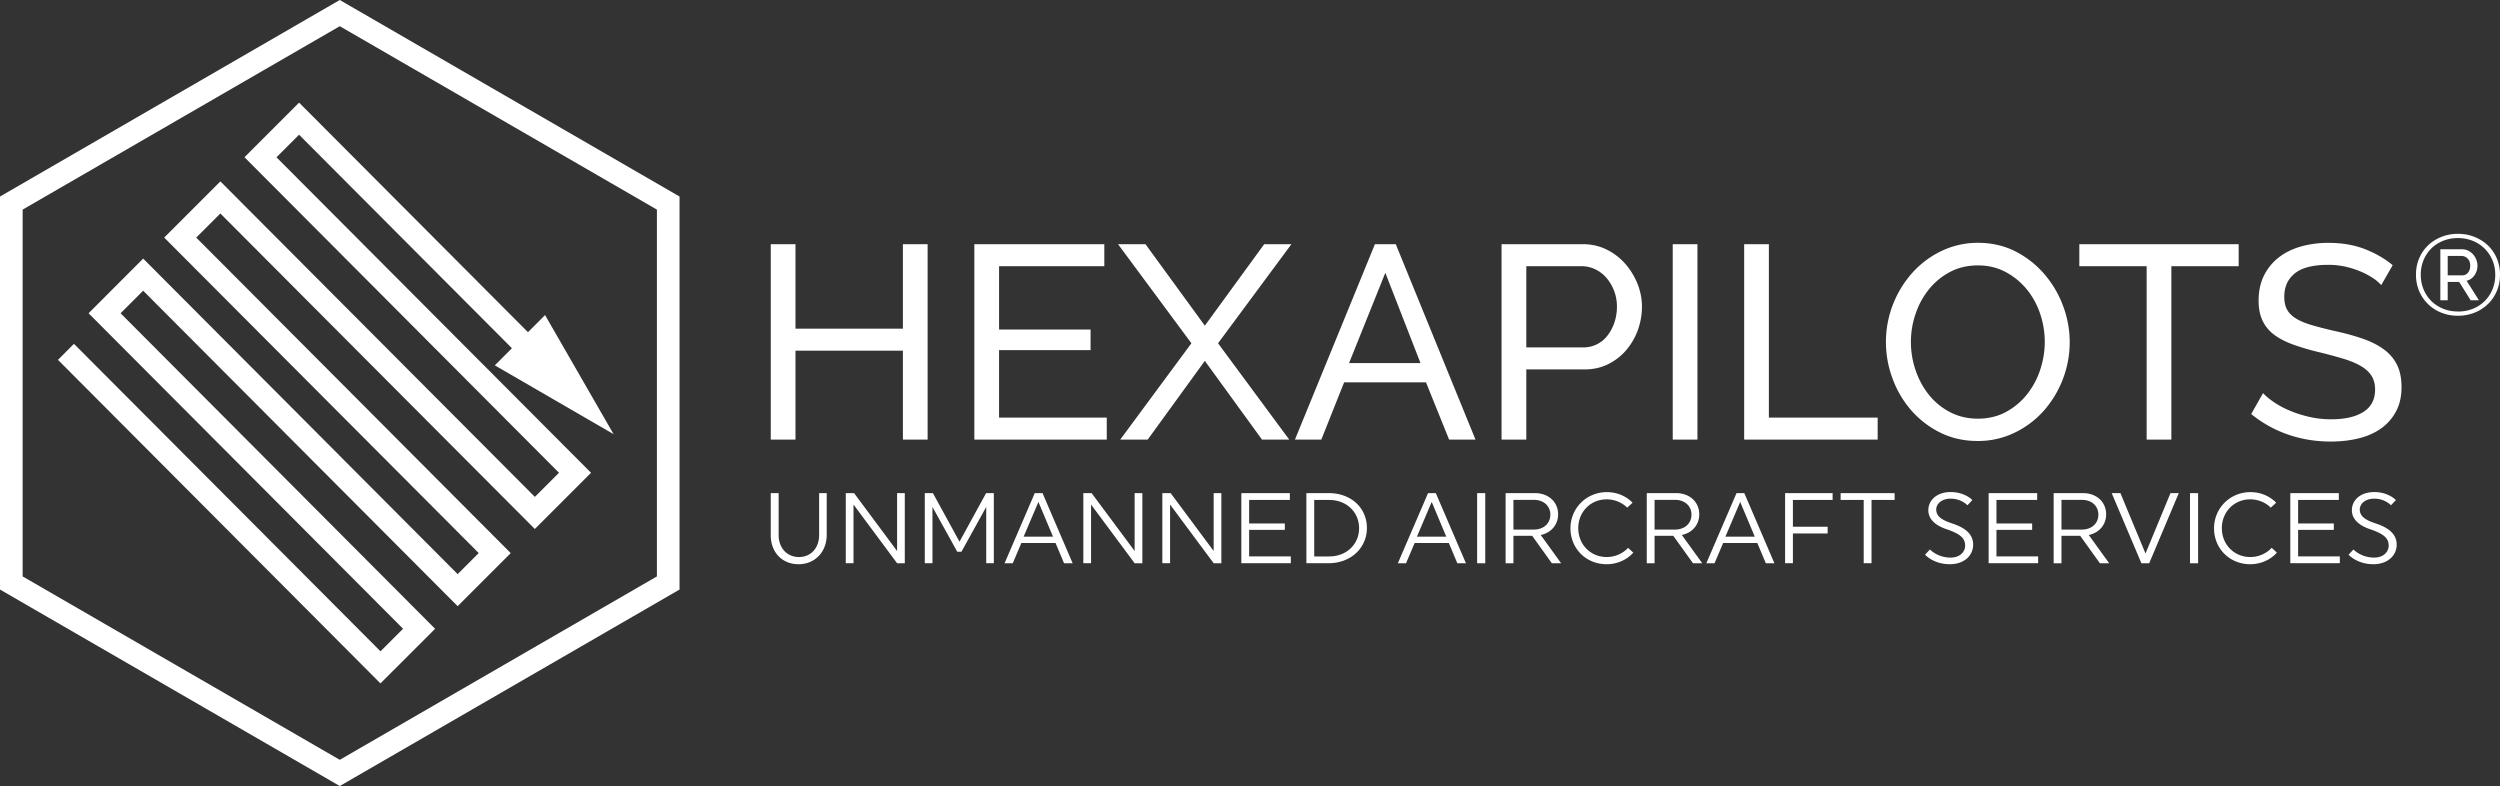
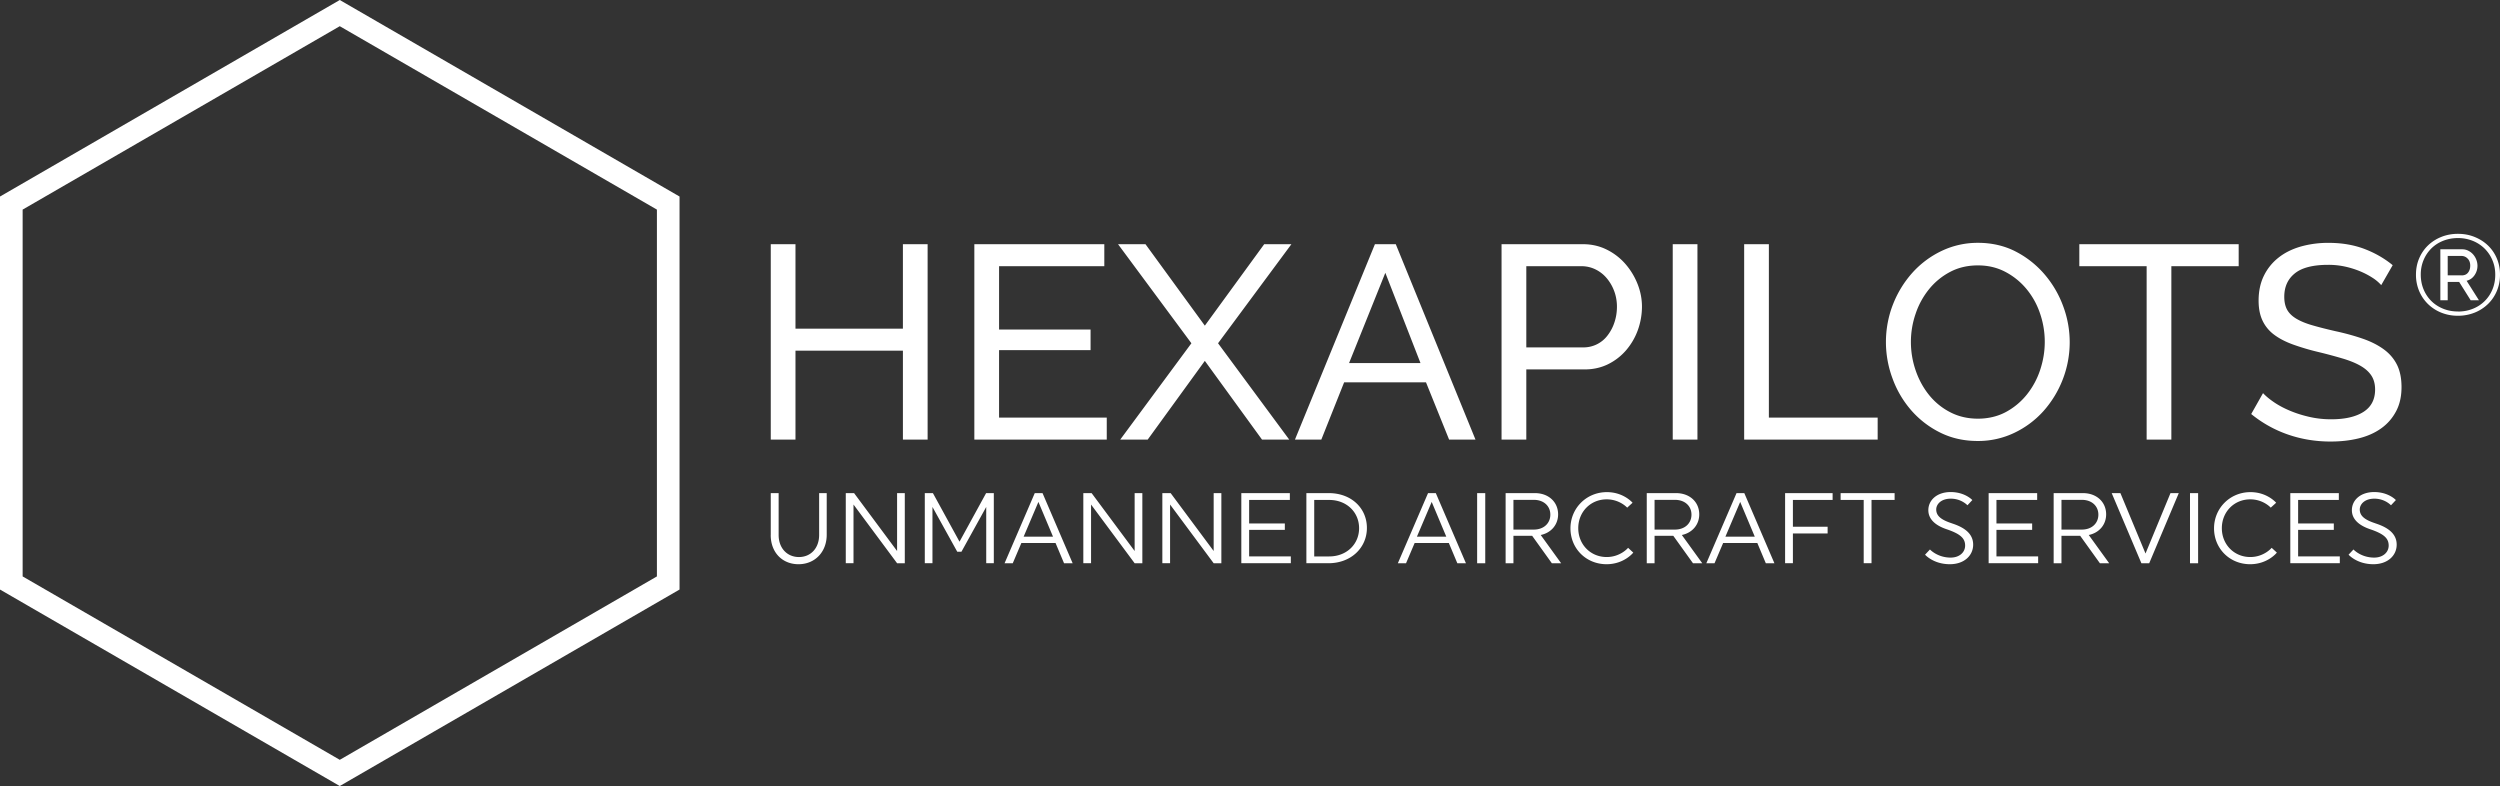
<svg xmlns="http://www.w3.org/2000/svg" width="229" height="72" fill="none" viewBox="0 0 229 72">
  <rect x="0" y="0" width="229" height="72" fill="#333333" stroke="none" />
  <g fill="#FFFFFF" clip-path="url(#a)">
-     <path d="m27.394 12.34 19.498 19.557-1.569 1.569 10.882 6.305-6.278-10.91-1.565 1.568L27.397 9.4l-5.001 5.003 28.807 28.902-2.209 2.21-28.807-28.9-5.147 5.146L43.85 50.66l-1.928 1.93-28.807-28.903-5.002 5.007L36.92 57.593l-2.067 2.067L6.775 31.495 5.31 32.963 34.85 62.6l5.005-5.003-28.81-28.902 2.066-2.067 28.81 28.898 4.86-4.861-28.806-28.902 2.208-2.209 28.808 28.902 5.147-5.149-28.811-28.898 2.067-2.067Z" />
    <path d="M31.123 72 0 54.002v-36L31.123 0l31.123 18.002v36L31.123 72ZM2.074 52.8l29.05 16.8 29.049-16.8V19.2L31.123 2.4 2.074 19.2v33.6ZM84.97 22.368v17.898h-2.263v-8.144h-9.841v8.144h-2.264V22.368h2.264v7.739h9.84v-7.74h2.265ZM101.379 38.25v2.016H89.25V22.368h11.905v2.015h-9.64v5.8h8.381v1.89h-8.382v6.178h9.865ZM104.926 22.368l5.437 7.462 5.438-7.462h2.492l-6.72 9.075 6.519 8.823H115.6l-5.237-7.21-5.233 7.21h-2.516l6.519-8.823-6.72-9.075h2.516-.003ZM125.942 22.368h1.911l7.301 17.898h-2.417l-2.115-5.242h-7.501l-2.088 5.242h-2.416l7.325-17.898Zm4.175 10.89-3.221-8.269-3.322 8.269h6.543ZM137.542 40.266V22.368h7.449c.788 0 1.514.163 2.178.492a5.466 5.466 0 0 1 1.711 1.312c.477.547.85 1.16 1.12 1.838.269.683.404 1.375.404 2.081 0 .707-.128 1.455-.377 2.144a5.932 5.932 0 0 1-1.071 1.842 5.223 5.223 0 0 1-1.659 1.285c-.647.318-1.362.477-2.15.477h-5.337v6.43h-2.265l-.003-.003Zm2.264-8.445h5.209a2.743 2.743 0 0 0 2.24-1.098 3.94 3.94 0 0 0 .629-1.198c.152-.454.228-.931.228-1.437s-.09-1.008-.266-1.461a3.944 3.944 0 0 0-.705-1.184 3.149 3.149 0 0 0-1.03-.783 2.915 2.915 0 0 0-1.244-.277h-5.057v7.438h-.004ZM153.222 40.266V22.368h2.264v17.898h-2.264ZM159.765 40.266V22.368h2.264V38.25h9.965v2.015h-12.229ZM181.157 40.394c-1.258 0-2.402-.256-3.435-.769a8.527 8.527 0 0 1-2.655-2.043 9.2 9.2 0 0 1-1.711-2.912 9.573 9.573 0 0 1-.605-3.352c0-1.142.214-2.337.643-3.427a9.541 9.541 0 0 1 1.773-2.899 8.516 8.516 0 0 1 2.679-2.004 7.655 7.655 0 0 1 3.36-.745c1.21 0 2.399.263 3.422.793a8.738 8.738 0 0 1 2.641 2.081 9.454 9.454 0 0 1 1.711 2.912 9.416 9.416 0 0 1-.038 6.742 9.476 9.476 0 0 1-1.763 2.887 8.466 8.466 0 0 1-2.669 1.991 7.652 7.652 0 0 1-3.359.745h.006Zm-6.118-9.075c0 .907.149 1.786.443 2.634.294.849.708 1.6 1.244 2.258a5.985 5.985 0 0 0 1.939 1.562c.757.387 1.594.578 2.517.578.923 0 1.811-.204 2.568-.616a6.247 6.247 0 0 0 1.925-1.614 7.214 7.214 0 0 0 1.21-2.258c.277-.841.415-1.69.415-2.544 0-.908-.149-1.787-.443-2.636a6.975 6.975 0 0 0-1.258-2.243 6.321 6.321 0 0 0-1.939-1.552c-.747-.387-1.573-.578-2.478-.578-.958 0-1.812.201-2.569.606a6.174 6.174 0 0 0-1.925 1.59 7.176 7.176 0 0 0-1.22 2.243 7.906 7.906 0 0 0-.429 2.573v-.003ZM205.063 24.383h-6.167v15.883h-2.264V24.383h-6.166v-2.015h14.597v2.015ZM218.126 26.125a3.804 3.804 0 0 0-.806-.682 7.109 7.109 0 0 0-1.133-.592 8.08 8.08 0 0 0-1.373-.43 7.068 7.068 0 0 0-1.548-.162c-1.393 0-2.413.26-3.059.782-.647.52-.968 1.236-.968 2.143 0 .489.093.89.276 1.212.184.319.474.592.868.82.394.23.885.427 1.473.593.587.17 1.282.346 2.087.53.923.2 1.756.433 2.503.692.747.26 1.383.585 1.911.97.529.388.93.858 1.207 1.413.276.553.415 1.236.415 2.042 0 .86-.166 1.6-.505 2.23a4.422 4.422 0 0 1-1.372 1.562c-.578.412-1.262.713-2.05.907-.788.194-1.645.29-2.568.29-1.376 0-2.679-.214-3.913-.643a10.99 10.99 0 0 1-3.36-1.877l1.082-1.915c.269.288.619.572 1.044.86.428.287.916.543 1.458.768.547.228 1.134.412 1.763.554a8.933 8.933 0 0 0 1.974.215c1.276 0 2.264-.229 2.969-.683.705-.453 1.058-1.135 1.058-2.042 0-.506-.114-.928-.339-1.275-.224-.342-.556-.644-.992-.893-.435-.253-.978-.474-1.624-.668a44.56 44.56 0 0 0-2.202-.592 21.783 21.783 0 0 1-2.392-.707c-.688-.253-1.262-.554-1.725-.907a3.423 3.423 0 0 1-1.044-1.285c-.235-.505-.353-1.108-.353-1.814 0-.859.159-1.614.477-2.268a4.762 4.762 0 0 1 1.335-1.665c.57-.454 1.251-.793 2.039-1.022a9.192 9.192 0 0 1 2.568-.34c1.207 0 2.299.188 3.27.555.972.37 1.836.866 2.593 1.489l-1.058 1.842.014-.007ZM225.143 28.922a3.965 3.965 0 0 1-1.531-.287 3.724 3.724 0 0 1-1.214-.79 3.652 3.652 0 0 1-.805-1.19 3.806 3.806 0 0 1-.29-1.496c0-.54.097-1.029.29-1.486.194-.457.463-.851.805-1.184a3.762 3.762 0 0 1 1.214-.782c.466-.19.978-.288 1.531-.288.553 0 1.065.094 1.535.288.47.19.878.45 1.223.782.346.332.616.727.809 1.184.194.457.291.953.291 1.486s-.097 1.039-.291 1.495a3.587 3.587 0 0 1-.809 1.192 3.753 3.753 0 0 1-1.223.79 4.05 4.05 0 0 1-1.535.287Zm0-.384c.484 0 .933-.08 1.348-.246a3.196 3.196 0 0 0 1.808-1.759c.176-.412.266-.869.266-1.367 0-.499-.086-.921-.259-1.33a3.294 3.294 0 0 0-.716-1.066 3.289 3.289 0 0 0-1.082-.707 3.601 3.601 0 0 0-1.365-.256c-.491 0-.944.087-1.365.256-.419.17-.778.405-1.079.707a3.25 3.25 0 0 0-.705 1.066 3.417 3.417 0 0 0-.252 1.32c0 .47.083.924.252 1.336.169.412.404.768.705 1.07.301.301.66.54 1.079.71.418.173.874.26 1.365.26v.006Zm-1.607-5.703h1.991c.207 0 .397.042.57.132.173.087.322.2.446.343a1.606 1.606 0 0 1 .394 1.025c0 .325-.093.62-.273.88-.18.259-.422.428-.722.505l1.13 1.786h-.757l-1.058-1.683h-1.047v1.683h-.674V22.835Zm1.96 2.39c.248 0 .442-.084.573-.25.135-.166.204-.38.204-.644 0-.263-.076-.478-.235-.64a.76.76 0 0 0-.574-.246h-1.254v1.776h1.286v.003ZM70.601 49.012V45.17h.722v3.836c0 1.202.778 2.019 1.86 2.019s1.85-.817 1.85-2.019V45.17h.694v3.815c0 1.586-1.089 2.698-2.582 2.698-1.493 0-2.547-1.084-2.547-2.67h.003ZM78.178 51.592h-.705v-6.423h.76l3.94 5.304V45.17h.706v6.423h-.705l-3.993-5.378v5.378h-.003ZM85.406 51.592h-.695v-6.423h.743l2.437 4.45 2.437-4.45h.705v6.423h-.695v-5.156l-2.27 4.103h-.384l-2.271-4.103v5.156h-.007ZM94.78 45.169h.716l2.758 6.423h-.788l-.778-1.853h-3.131l-.788 1.853h-.75l2.765-6.423h-.004Zm1.677 3.992-1.338-3.186-1.355 3.186h2.693ZM99.938 51.592h-.706v-6.423h.76l3.941 5.304V45.17h.706v6.423h-.706l-3.992-5.378v5.378h-.003ZM107.176 51.592h-.705v-6.423h.76l3.941 5.304V45.17h.705v6.423h-.705l-3.993-5.378v5.378h-.003ZM113.709 45.169h4.441v.623h-3.729v2.157h3.27v.589h-3.27v2.43h3.819v.624h-4.535v-6.423h.004ZM119.664 45.169h2.053c2.054 0 3.491 1.367 3.491 3.192 0 1.825-1.465 3.23-3.518 3.23h-2.026V45.17Zm2.091 5.8c1.594 0 2.738-1.119 2.738-2.587 0-1.468-1.144-2.587-2.738-2.587h-1.372v5.177h1.372v-.004ZM130.805 45.169h.715l2.759 6.423h-.788l-.778-1.853h-3.132l-.788 1.853h-.75l2.765-6.423h-.003Zm1.676 3.992-1.337-3.186-1.355 3.186h2.692ZM136.049 45.169v6.423h-.743v-6.423h.743ZM140.59 45.169c1.272 0 2.133.824 2.133 1.946 0 .945-.632 1.69-1.593 1.89l1.87 2.587h-.851l-1.804-2.514h-1.714v2.514h-.716v-6.423h2.675Zm-1.959 3.341h1.859c.933 0 1.521-.589 1.521-1.368 0-.779-.588-1.357-1.521-1.357h-1.859v2.725ZM143.854 48.4c0-1.853 1.465-3.321 3.335-3.321 1.538 0 2.354.973 2.354.973l-.494.45s-.678-.762-1.877-.762c-1.476 0-2.603 1.146-2.603 2.642s1.127 2.642 2.603 2.642c1.255 0 1.96-.835 1.96-.845l.477.44s-.833 1.063-2.448 1.063c-1.87 0-3.307-1.43-3.307-3.286v.003ZM153.518 45.169c1.272 0 2.133.824 2.133 1.946 0 .945-.633 1.69-1.594 1.89l1.87 2.587h-.85l-1.804-2.514h-1.715v2.514h-.715v-6.423h2.675Zm-1.96 3.341h1.86c.933 0 1.521-.589 1.521-1.368 0-.779-.588-1.357-1.521-1.357h-1.86v2.725ZM159.063 45.169h.715l2.758 6.423h-.788l-.777-1.853h-3.132l-.788 1.853h-.75l2.765-6.423h-.003Zm1.676 3.992-1.338-3.186-1.355 3.186h2.693ZM164.23 51.592h-.715v-6.423h4.352v.623h-3.637v2.458h3.18v.617h-3.18v2.725ZM171.431 51.592h-.716v-5.8H168.6v-.623h4.946v.623h-2.115v5.8ZM178.789 47.939c1.2.384 1.953.973 1.953 1.953 0 .98-.805 1.79-2.136 1.79-1.511 0-2.271-.873-2.271-.873l.449-.478s.678.745 1.895.745c.805 0 1.327-.485 1.327-1.101 0-.651-.411-1.063-1.694-1.496-1.009-.34-1.676-.907-1.676-1.745 0-.928.795-1.662 2.043-1.662 1.32 0 1.987.734 1.987.734l-.449.478s-.55-.606-1.521-.606c-.906 0-1.338.523-1.338.99 0 .56.405.935 1.428 1.267l.003.004ZM182.163 45.169h4.441v.623h-3.729v2.157h3.27v.589h-3.27v2.43h3.819v.624h-4.535v-6.423h.004ZM190.791 45.169c1.272 0 2.132.824 2.132 1.946 0 .945-.632 1.69-1.593 1.89l1.87 2.587h-.85l-1.805-2.514h-1.714v2.514h-.716v-6.423h2.676Zm-1.96 3.341h1.859c.934 0 1.521-.589 1.521-1.368 0-.779-.587-1.357-1.521-1.357h-1.859v2.725ZM194.23 45.169l2.299 5.533 2.288-5.533h.76l-2.709 6.423h-.716l-2.72-6.423h.798ZM201.347 45.169v6.423h-.743v-6.423h.743ZM202.806 48.4c0-1.853 1.465-3.321 3.335-3.321 1.538 0 2.354.973 2.354.973l-.494.45s-.678-.762-1.877-.762c-1.476 0-2.603 1.146-2.603 2.642s1.127 2.642 2.603 2.642c1.255 0 1.96-.835 1.96-.845l.477.44s-.833 1.063-2.447 1.063c-1.87 0-3.308-1.43-3.308-3.286v.003ZM209.795 45.169h4.442v.623h-3.729v2.157h3.269v.589h-3.269v2.43h3.819v.624h-4.535v-6.423h.003ZM217.583 47.939c1.2.384 1.953.973 1.953 1.953 0 .98-.805 1.79-2.136 1.79-1.511 0-2.271-.873-2.271-.873l.449-.478s.678.745 1.898.745c.805 0 1.327-.485 1.327-1.101 0-.651-.411-1.063-1.693-1.496-1.01-.34-1.677-.907-1.677-1.745 0-.928.795-1.662 2.043-1.662 1.32 0 1.987.734 1.987.734l-.449.478s-.549-.606-1.521-.606c-.905 0-1.337.523-1.337.99 0 .56.404.935 1.427 1.267v.004Z" />
  </g>
  <defs>
    <clipPath id="a">
      <path fill="#fff" d="M0 0h229v72H0z" />
    </clipPath>
  </defs>
</svg>